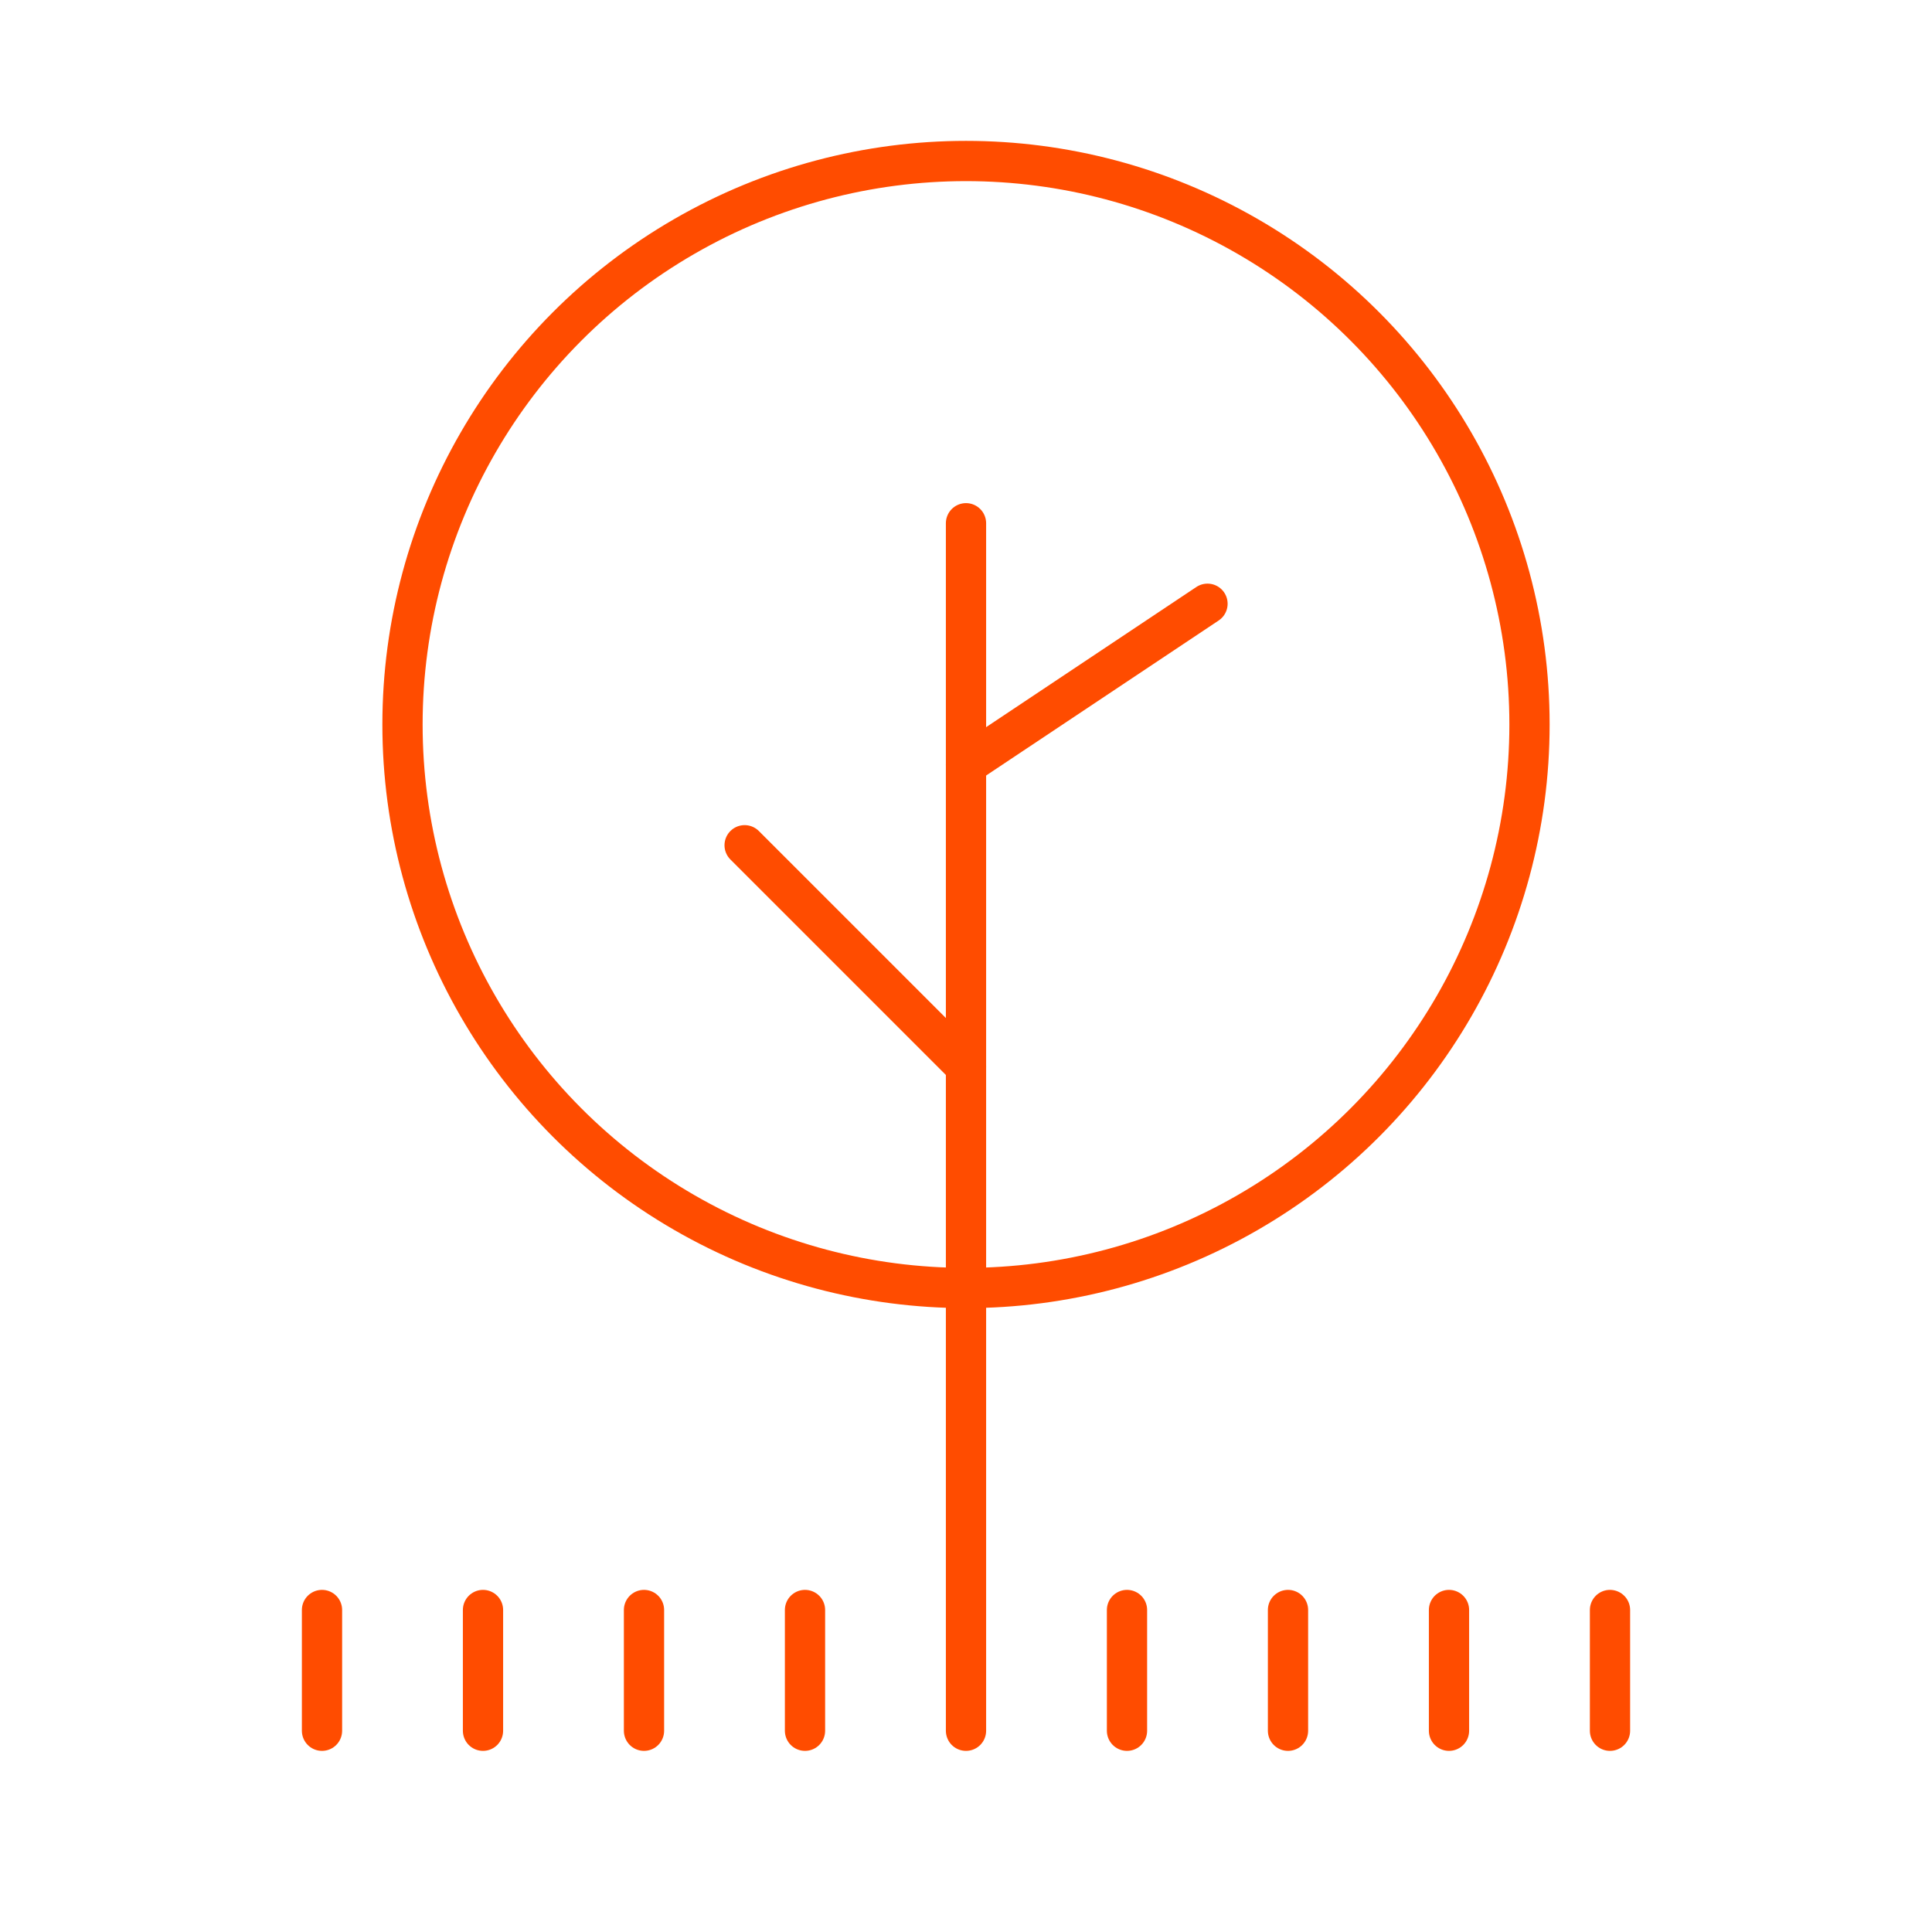
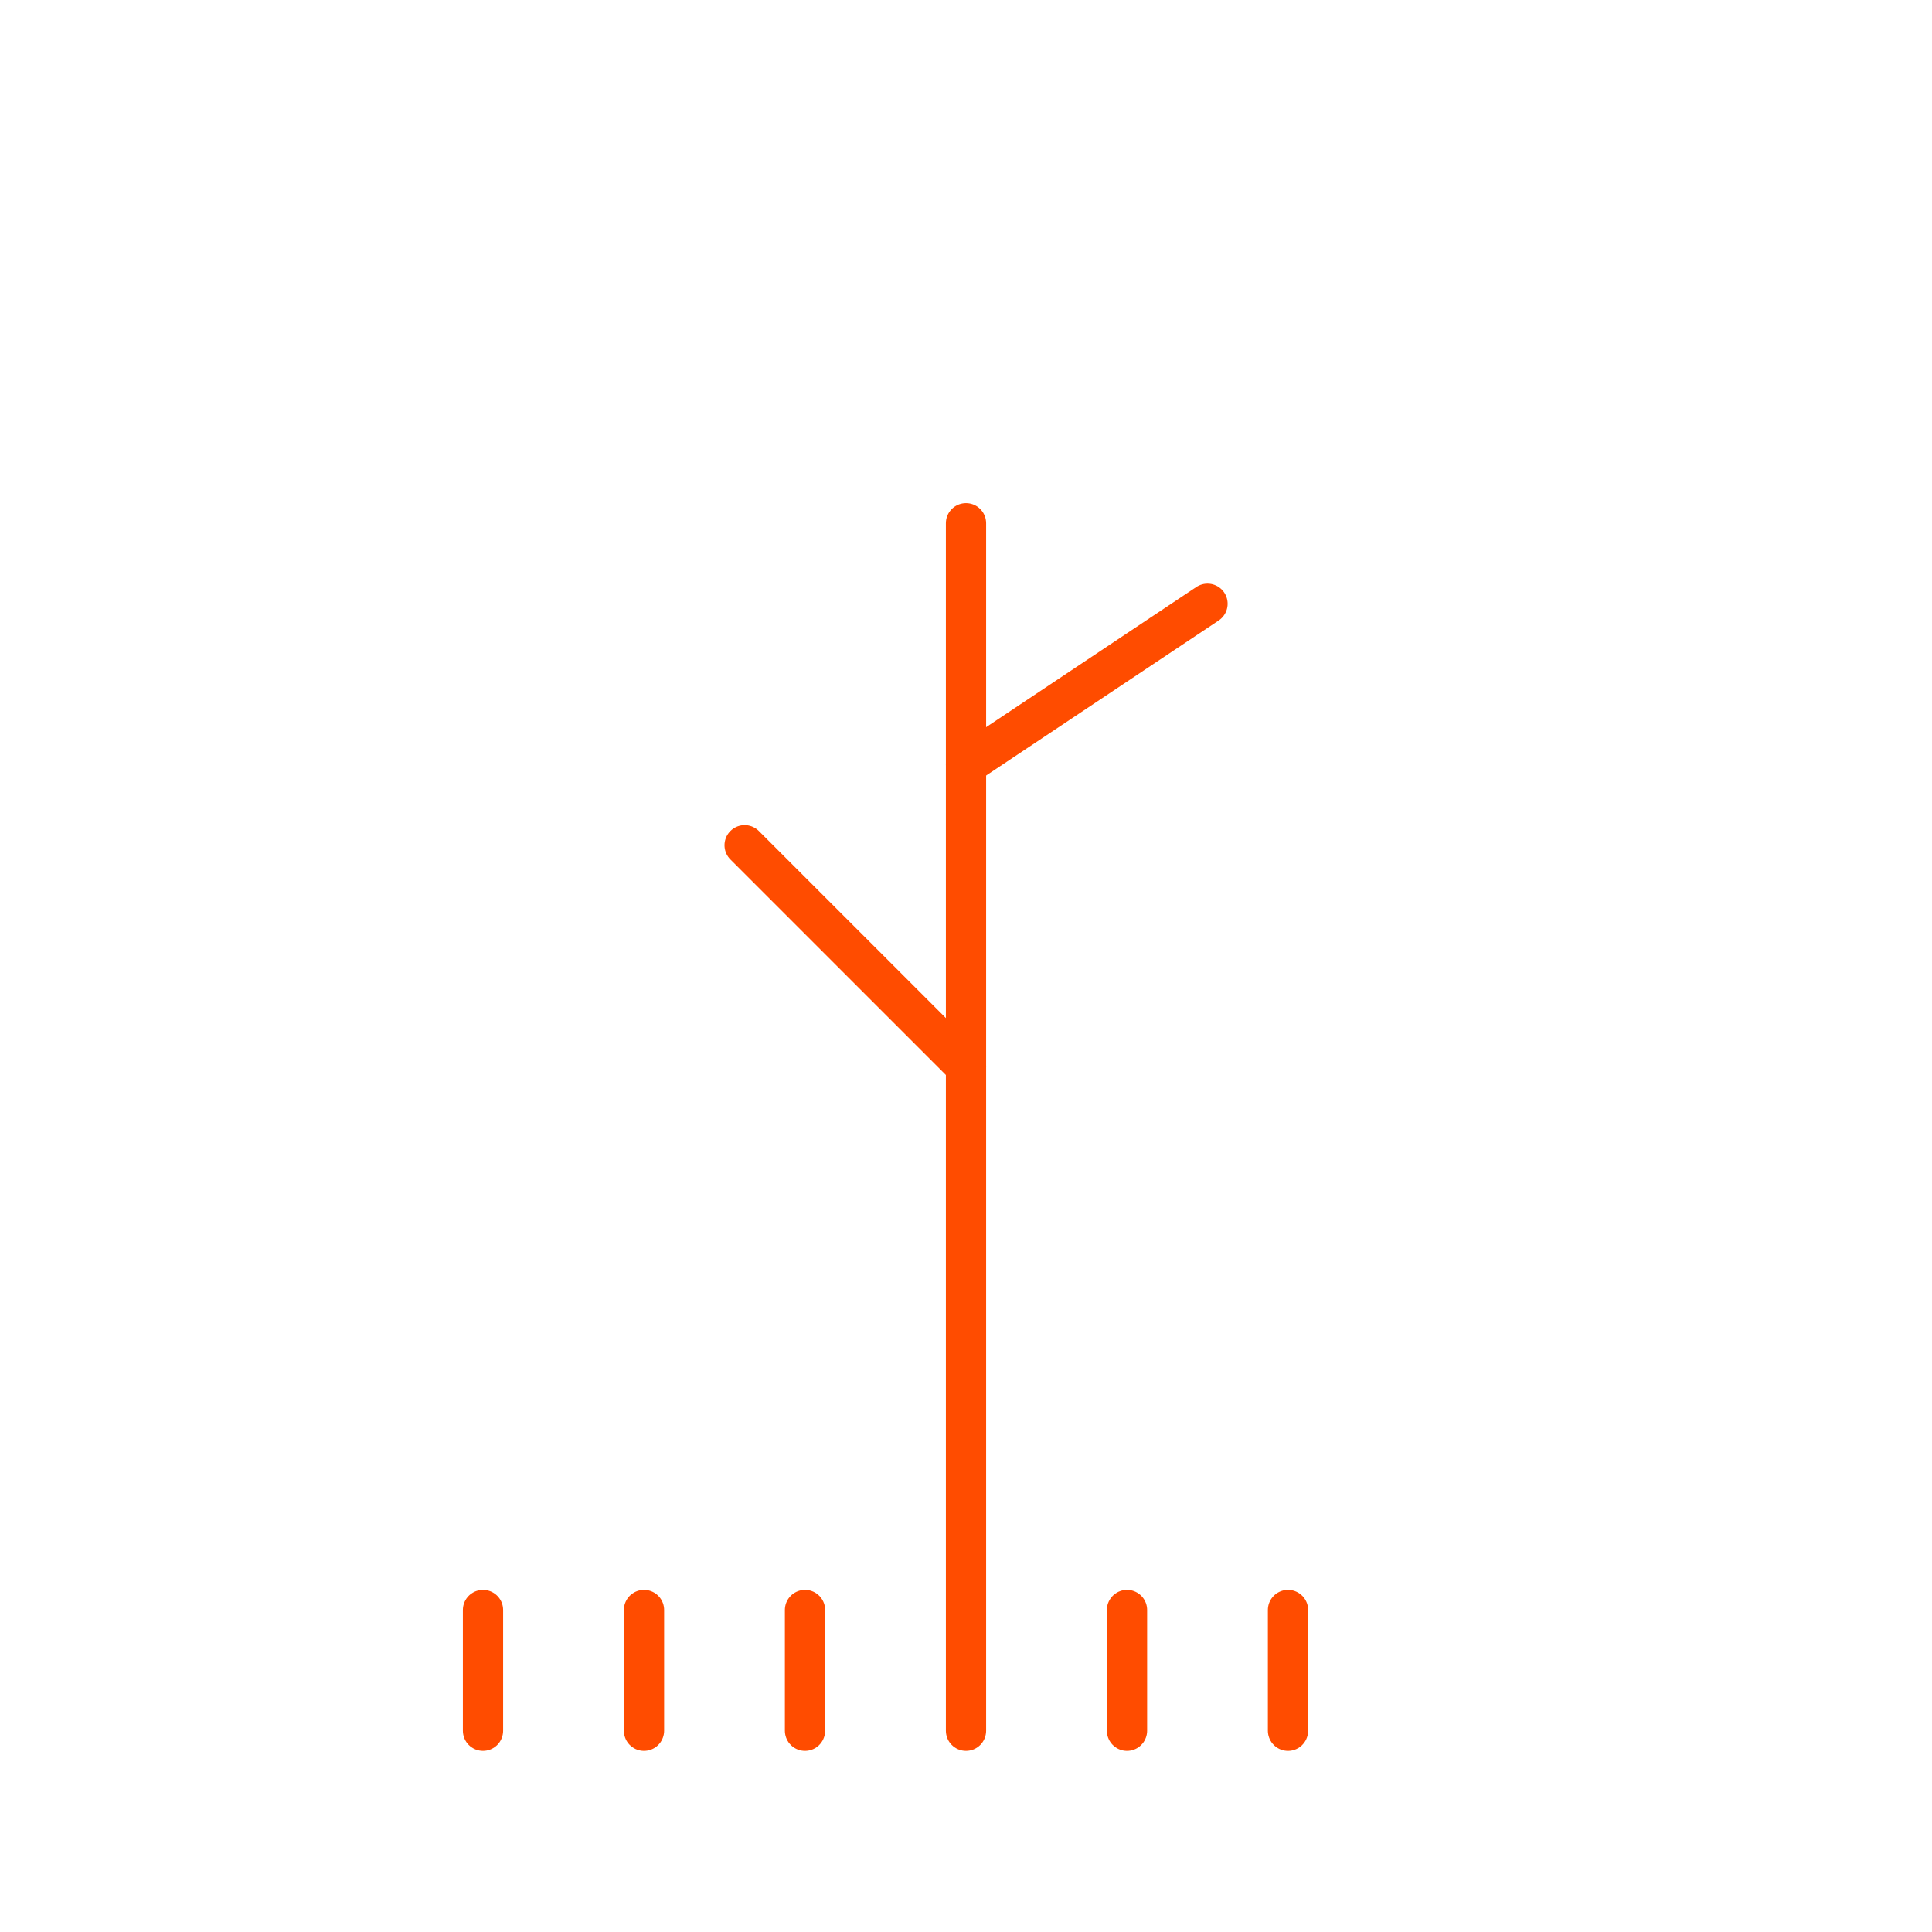
<svg xmlns="http://www.w3.org/2000/svg" width="96" height="96" viewBox="0 0 96 96" fill="none">
-   <rect width="96" height="96" fill="white" />
-   <circle cx="48" cy="36" r="28" stroke="#FF4C00" stroke-width="2" stroke-linecap="round" stroke-linejoin="round" />
  <path d="M48 26V86" stroke="#FF4C00" stroke-width="2" stroke-linecap="round" stroke-linejoin="round" />
  <path d="M48 38L60 30" stroke="#FF4C00" stroke-width="2" stroke-linecap="round" stroke-linejoin="round" />
  <path d="M48 53L37 42" stroke="#FF4C00" stroke-width="2" stroke-linecap="round" stroke-linejoin="round" />
-   <path d="M16 80V86" stroke="#FF4C00" stroke-width="2" stroke-linecap="round" stroke-linejoin="round" />
  <path d="M24 80V86" stroke="#FF4C00" stroke-width="2" stroke-linecap="round" stroke-linejoin="round" />
  <path d="M32 80V86" stroke="#FF4C00" stroke-width="2" stroke-linecap="round" stroke-linejoin="round" />
  <path d="M40 80V86" stroke="#FF4C00" stroke-width="2" stroke-linecap="round" stroke-linejoin="round" />
  <path d="M56 80V86" stroke="#FF4C00" stroke-width="2" stroke-linecap="round" stroke-linejoin="round" />
  <path d="M64 80V86" stroke="#FF4C00" stroke-width="2" stroke-linecap="round" stroke-linejoin="round" />
-   <path d="M72 80V86" stroke="#FF4C00" stroke-width="2" stroke-linecap="round" stroke-linejoin="round" />
-   <path d="M80 80V86" stroke="#FF4C00" stroke-width="2" stroke-linecap="round" stroke-linejoin="round" />
</svg>